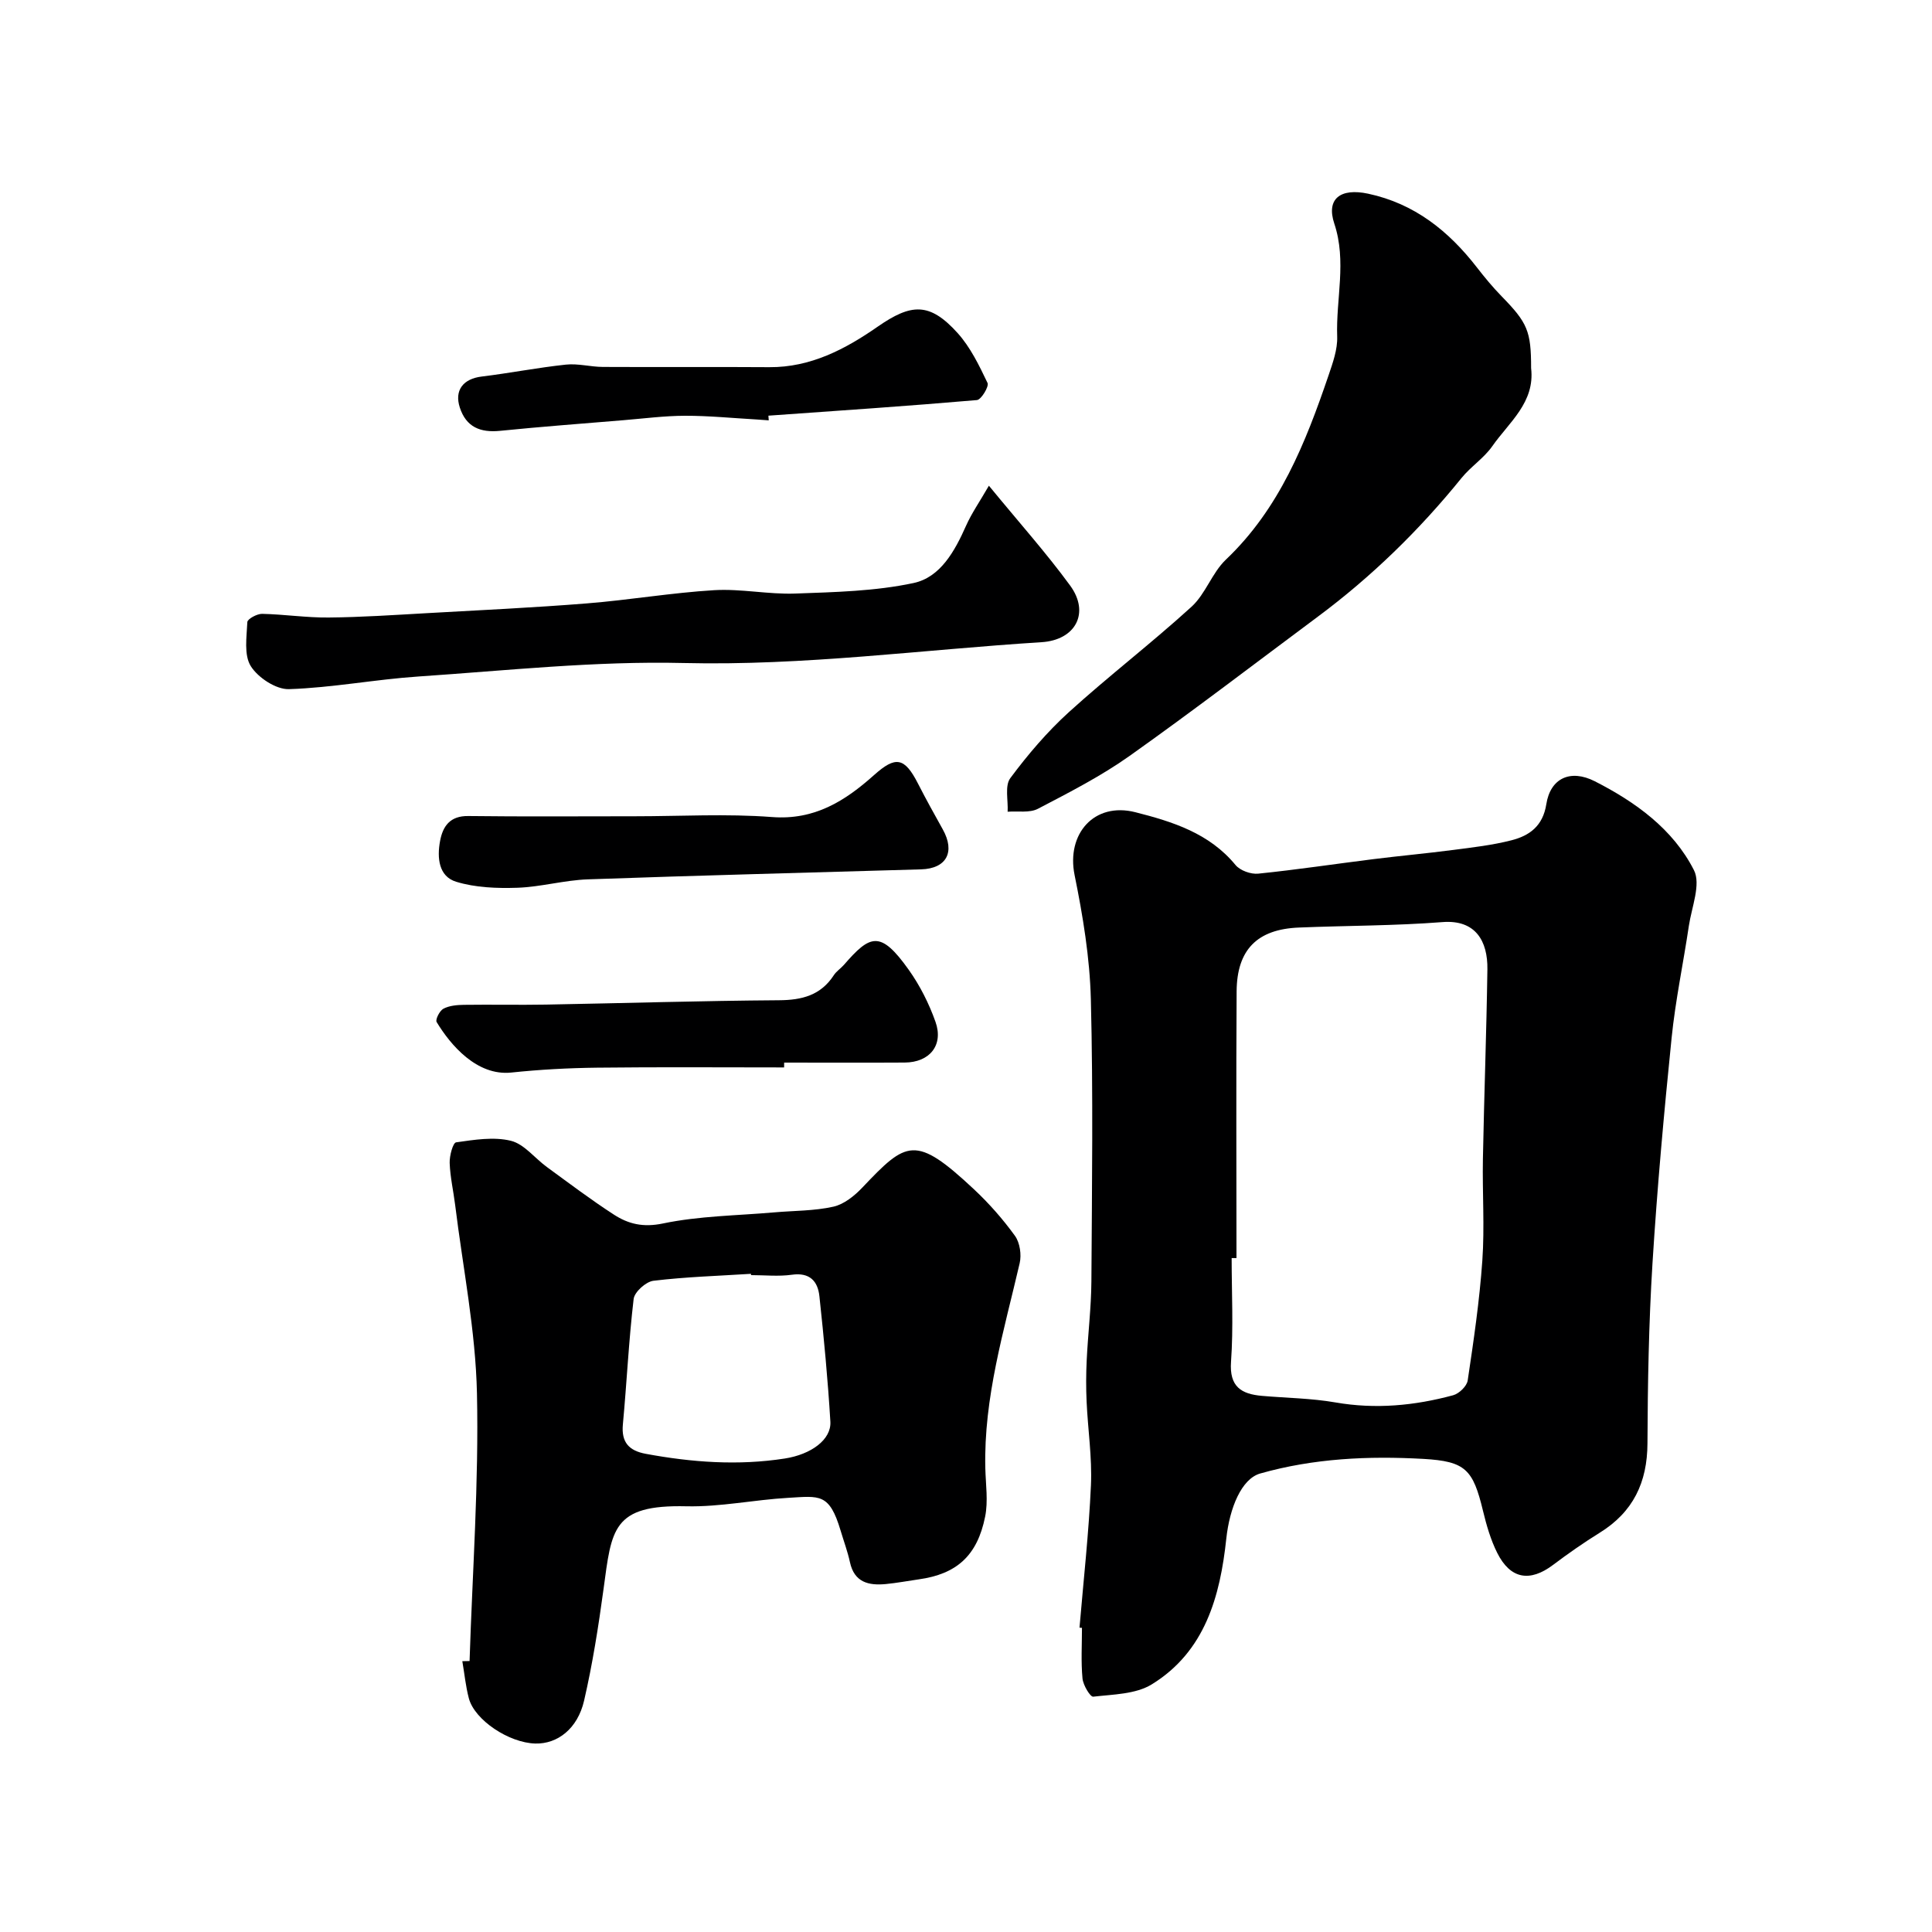
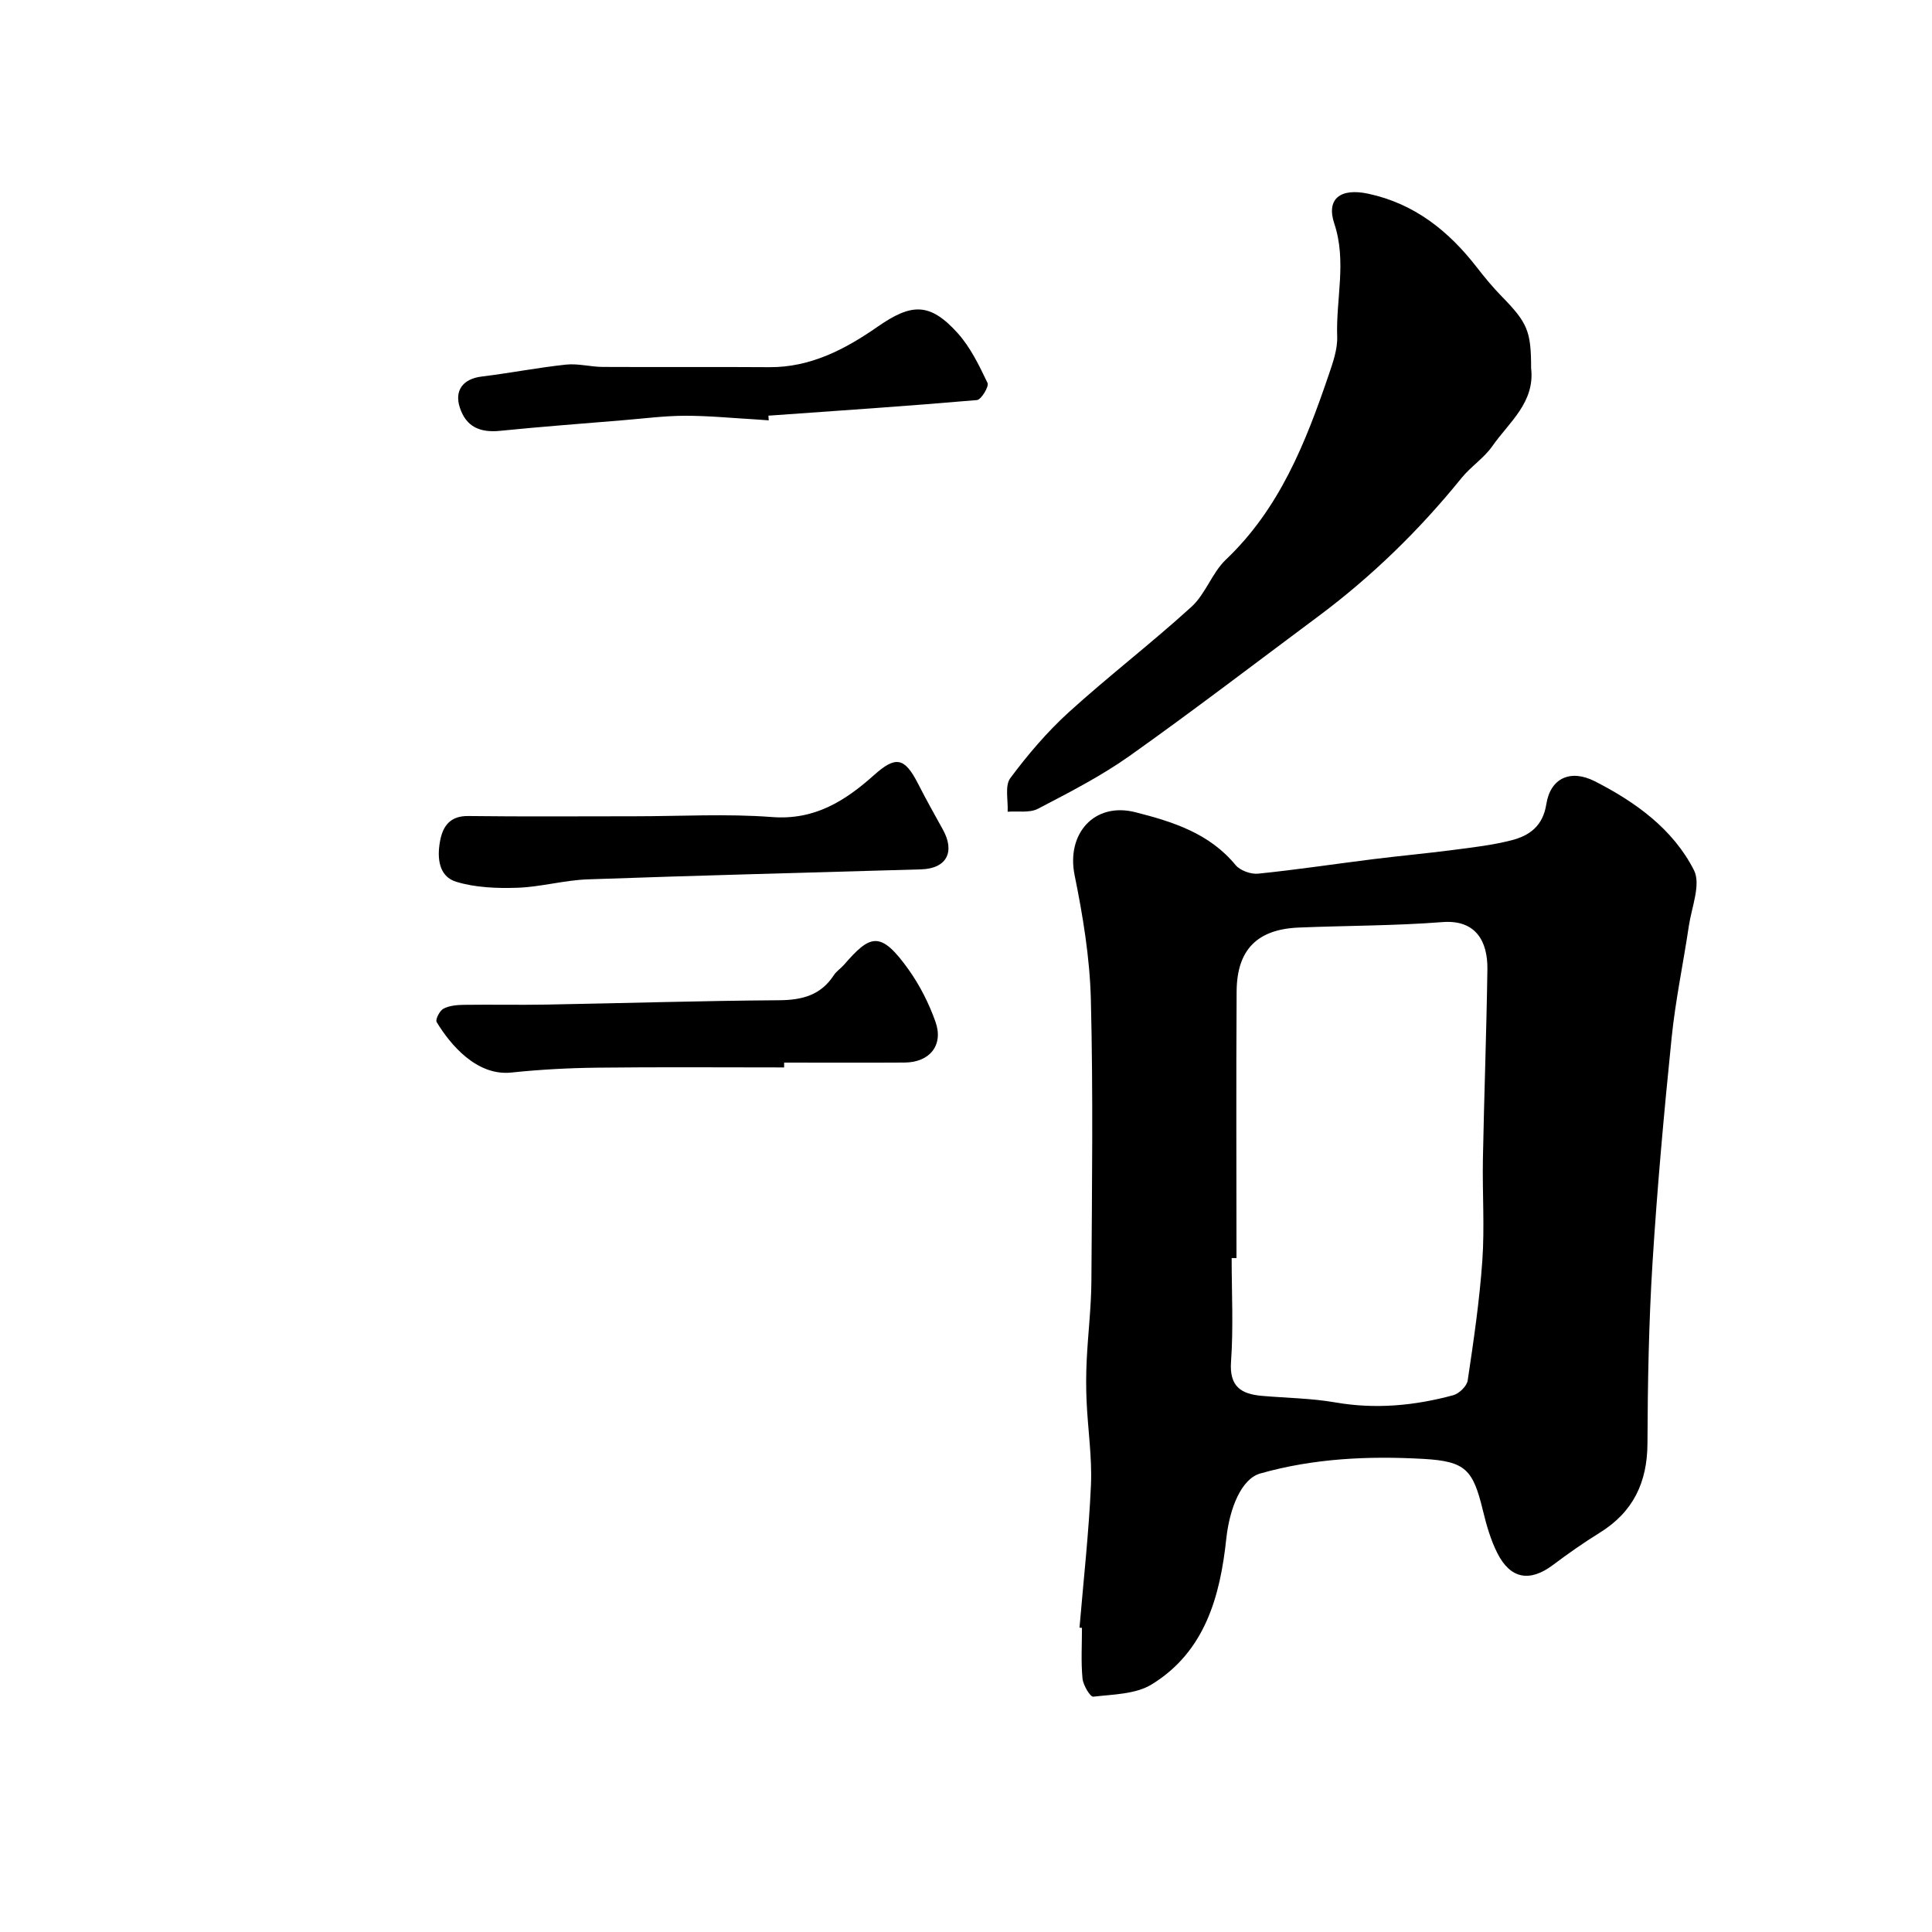
<svg xmlns="http://www.w3.org/2000/svg" enable-background="new 0 0 400 400" viewBox="0 0 400 400">
  <g fill="#000001">
    <path d="m223.5 336.99c.83-9.84 1.93-19.67 2.37-29.53.25-5.73-.64-11.51-.9-17.27-.13-2.85-.12-5.72.02-8.58.26-5.43.93-10.85.97-16.27.12-19.48.38-38.98-.11-58.45-.22-8.61-1.65-17.27-3.37-25.73-1.72-8.51 4.05-15.16 12.58-13 7.69 1.95 15.32 4.34 20.74 10.93.95 1.15 3.18 1.95 4.71 1.79 7.96-.81 15.87-2.01 23.81-3 5.51-.69 11.05-1.19 16.56-1.91 4.03-.52 8.1-.99 12.02-1.99 3.76-.95 6.54-2.95 7.25-7.49.84-5.35 4.96-7.31 10.03-4.74 8.42 4.29 16.19 9.88 20.53 18.4 1.49 2.92-.47 7.66-1.05 11.54-1.15 7.74-2.78 15.42-3.57 23.19-1.58 15.53-2.99 31.08-3.96 46.66-.77 12.4-.99 24.84-1.04 37.27-.03 8.11-2.96 14.24-9.89 18.53-3.32 2.06-6.54 4.31-9.66 6.66-4.8 3.61-8.83 2.94-11.55-2.48-1.36-2.71-2.23-5.73-2.95-8.71-2.07-8.58-3.61-10.26-12.33-10.76-11.38-.64-22.72-.12-33.79 3.02-3.88 1.1-6.34 7.1-7.03 13.5-1.27 11.92-4.4 23.38-15.43 30.16-3.33 2.05-8.01 2.07-12.12 2.55-.62.07-2.09-2.39-2.22-3.77-.33-3.47-.11-6.98-.11-10.48-.17-.01-.34-.02-.51-.04zm32.5-76.52c-.33 0-.67 0-1 0 0 7.16.38 14.34-.13 21.47-.37 5.17 2.13 6.69 6.42 7.06 5.07.44 10.21.49 15.21 1.36 8.29 1.44 16.37.67 24.36-1.49 1.23-.33 2.83-1.88 3.01-3.05 1.23-8.24 2.45-16.51 3.03-24.82.49-6.99-.01-14.05.12-21.07.25-13.09.74-26.17.93-39.26.08-5.81-2.43-10.3-9.3-9.76-9.89.77-19.84.72-29.76 1.13-8.56.35-12.8 4.55-12.86 13.2-.12 18.39-.03 36.81-.03 55.23z" />
-     <path d="m97.22 343.9c.59-18.47 1.93-36.95 1.53-55.39-.28-13.02-2.91-26-4.51-38.99-.36-2.92-1.04-5.82-1.14-8.75-.05-1.47.67-4.16 1.33-4.26 3.76-.53 7.78-1.2 11.35-.32 2.76.68 4.94 3.61 7.46 5.44 4.58 3.34 9.11 6.77 13.87 9.85 3 1.94 6.04 2.68 10.13 1.83 7.51-1.57 15.34-1.63 23.04-2.3 4.1-.36 8.28-.29 12.26-1.18 2.2-.49 4.38-2.25 6-3.96 9.16-9.65 10.94-11.03 23.11.36 3.12 2.92 5.99 6.18 8.49 9.64 1.02 1.42 1.38 3.91.97 5.67-3.25 14.01-7.46 27.83-7.11 42.44.08 3.35.61 6.82-.04 10.03-1.63 8.12-5.93 11.89-13.75 12.98-2.26.32-4.51.75-6.79.97-3.56.34-6.54-.32-7.45-4.53-.48-2.21-1.28-4.35-1.93-6.53-2.33-7.83-4.37-7.16-10.84-6.79-7.05.4-14.08 1.91-21.09 1.75-15.36-.36-15.47 4.73-17.16 17.18-1.05 7.73-2.27 15.47-4.02 23.06-1.35 5.84-5.53 9-10.1 8.88-5.46-.14-12.56-4.85-13.76-9.36-.66-2.51-.91-5.12-1.35-7.69zm58.28-79.9c-.01-.09-.01-.18-.02-.27-6.74.43-13.51.63-20.2 1.44-1.55.19-3.91 2.31-4.09 3.76-1.02 8.63-1.42 17.32-2.23 25.98-.35 3.73 1.28 5.45 4.75 6.09 9.55 1.77 19.13 2.47 28.78.97 5.46-.85 9.65-3.92 9.43-7.63-.52-8.67-1.34-17.33-2.27-25.97-.33-3.11-2-4.97-5.69-4.45-2.77.39-5.64.08-8.46.08z" />
    <path d="m317 76.22c.83 7.11-4.57 11.2-8.03 16.15-1.73 2.48-4.46 4.23-6.38 6.6-8.74 10.8-18.6 20.41-29.74 28.7-12.97 9.65-25.81 19.49-38.99 28.84-5.93 4.2-12.5 7.56-18.97 10.94-1.73.9-4.16.44-6.27.61.13-2.36-.62-5.37.55-6.95 3.62-4.87 7.63-9.58 12.12-13.66 8.26-7.5 17.15-14.31 25.4-21.83 2.91-2.65 4.24-7.01 7.1-9.74 11.11-10.55 16.5-24.16 21.27-38.16.88-2.59 1.88-5.37 1.79-8.03-.28-7.79 2.01-15.58-.6-23.4-1.71-5.13 1.26-7.41 7-6.19 9.6 2.05 16.68 7.72 22.53 15.27 1.61 2.07 3.29 4.11 5.12 5.98 5.35 5.48 6.1 7.18 6.1 14.87z" />
-     <path d="m204.74 100.56c6.31 7.69 11.9 13.94 16.82 20.67 4.14 5.66 1.13 11.29-5.93 11.73-24.69 1.55-49.22 4.91-74.12 4.31-18.25-.44-36.58 1.56-54.85 2.79-8.97.6-17.87 2.33-26.83 2.62-2.67.09-6.4-2.37-7.9-4.75-1.46-2.32-.86-6.05-.72-9.14.03-.64 2-1.72 3.06-1.7 4.6.1 9.2.81 13.79.76 6.76-.06 13.52-.52 20.28-.9 11.05-.62 22.1-1.14 33.13-2.02 8.81-.7 17.57-2.21 26.39-2.74 5.56-.33 11.2.9 16.77.7 8.2-.3 16.54-.48 24.51-2.18 5.58-1.19 8.55-6.64 10.88-11.88 1.14-2.56 2.78-4.91 4.72-8.27z" />
+     <path d="m204.74 100.56z" />
    <path d="m162.34 221c-12.91 0-25.82-.1-38.73.05-5.93.07-11.87.39-17.76 1.01-7.13.74-12.59-5.72-15.45-10.46-.3-.5.62-2.35 1.41-2.76 1.22-.64 2.8-.78 4.23-.8 5.68-.08 11.35.05 17.03-.05 16.07-.29 32.14-.79 48.21-.9 4.77-.03 8.64-1.02 11.35-5.18.53-.82 1.43-1.39 2.09-2.14 5.44-6.27 7.56-7.23 13.42 1.01 2.32 3.26 4.2 6.99 5.54 10.77 1.72 4.84-1.2 8.41-6.38 8.44-8.32.05-16.63.01-24.95.01-.01.33-.01.67-.01 1z" />
    <path d="m131.39 169c9.49 0 19.02-.56 28.45.16 8.81.68 15.13-3.34 21.1-8.67 4.48-4.01 6.32-3.74 9.13 1.76 1.63 3.2 3.38 6.34 5.13 9.48 2.6 4.67.77 8.1-4.48 8.26-23 .68-46.01 1.25-69.01 2.07-4.88.17-9.71 1.57-14.58 1.74-4.23.14-8.69-.02-12.68-1.24-3.65-1.11-3.98-5-3.34-8.43.57-3.09 2.07-5.23 5.84-5.18 11.47.14 22.96.05 34.44.05z" />
    <path d="m159.16 87.03c-.83-.06-1.65-.13-2.48-.18-4.95-.28-9.91-.78-14.86-.77-4.26.01-8.52.57-12.77.92-8.51.71-17.04 1.34-25.53 2.2-4.09.41-7.01-.79-8.32-4.82-1.17-3.6.72-5.96 4.53-6.42 5.82-.71 11.6-1.85 17.43-2.47 2.51-.27 5.11.47 7.67.48 11.48.06 22.97-.03 34.45.05 8.54.06 15.73-3.73 22.38-8.35 7-4.87 10.8-5.14 16.6 1.28 2.65 2.94 4.47 6.72 6.2 10.34.34.72-1.31 3.46-2.19 3.54-14.38 1.24-28.78 2.21-43.18 3.23.03.32.05.65.07.97z" />
  </g>
</svg>